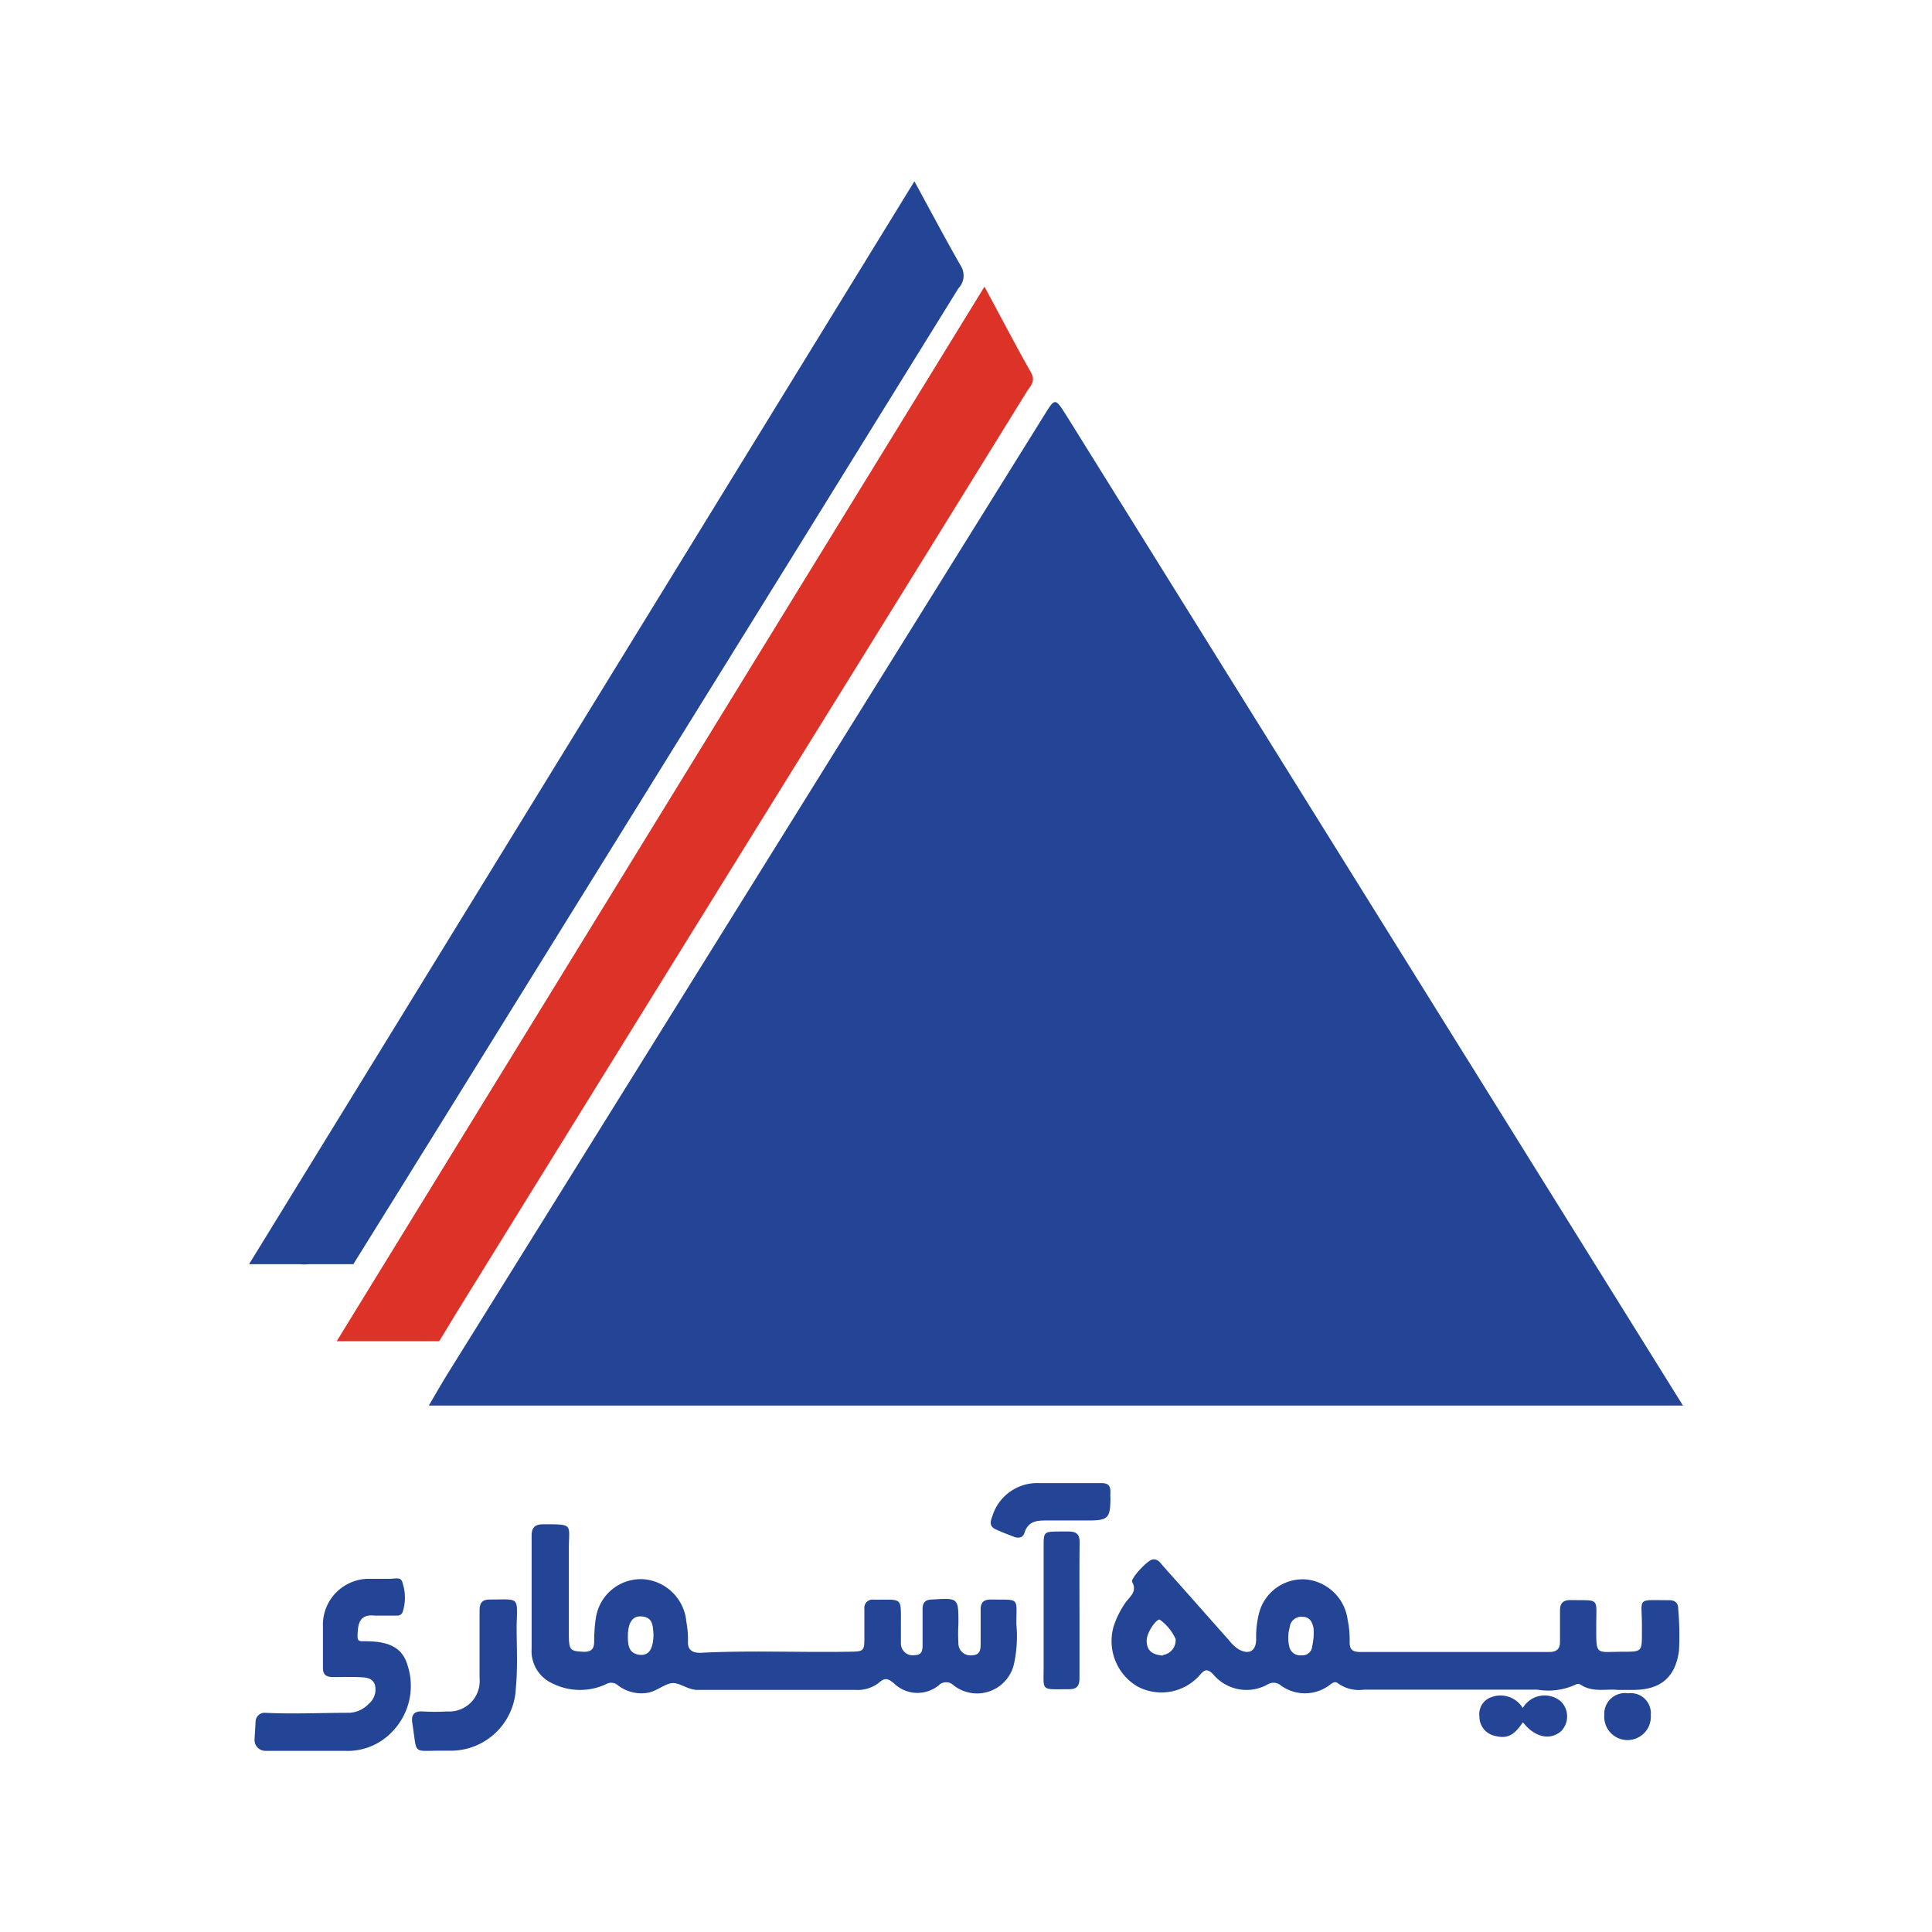
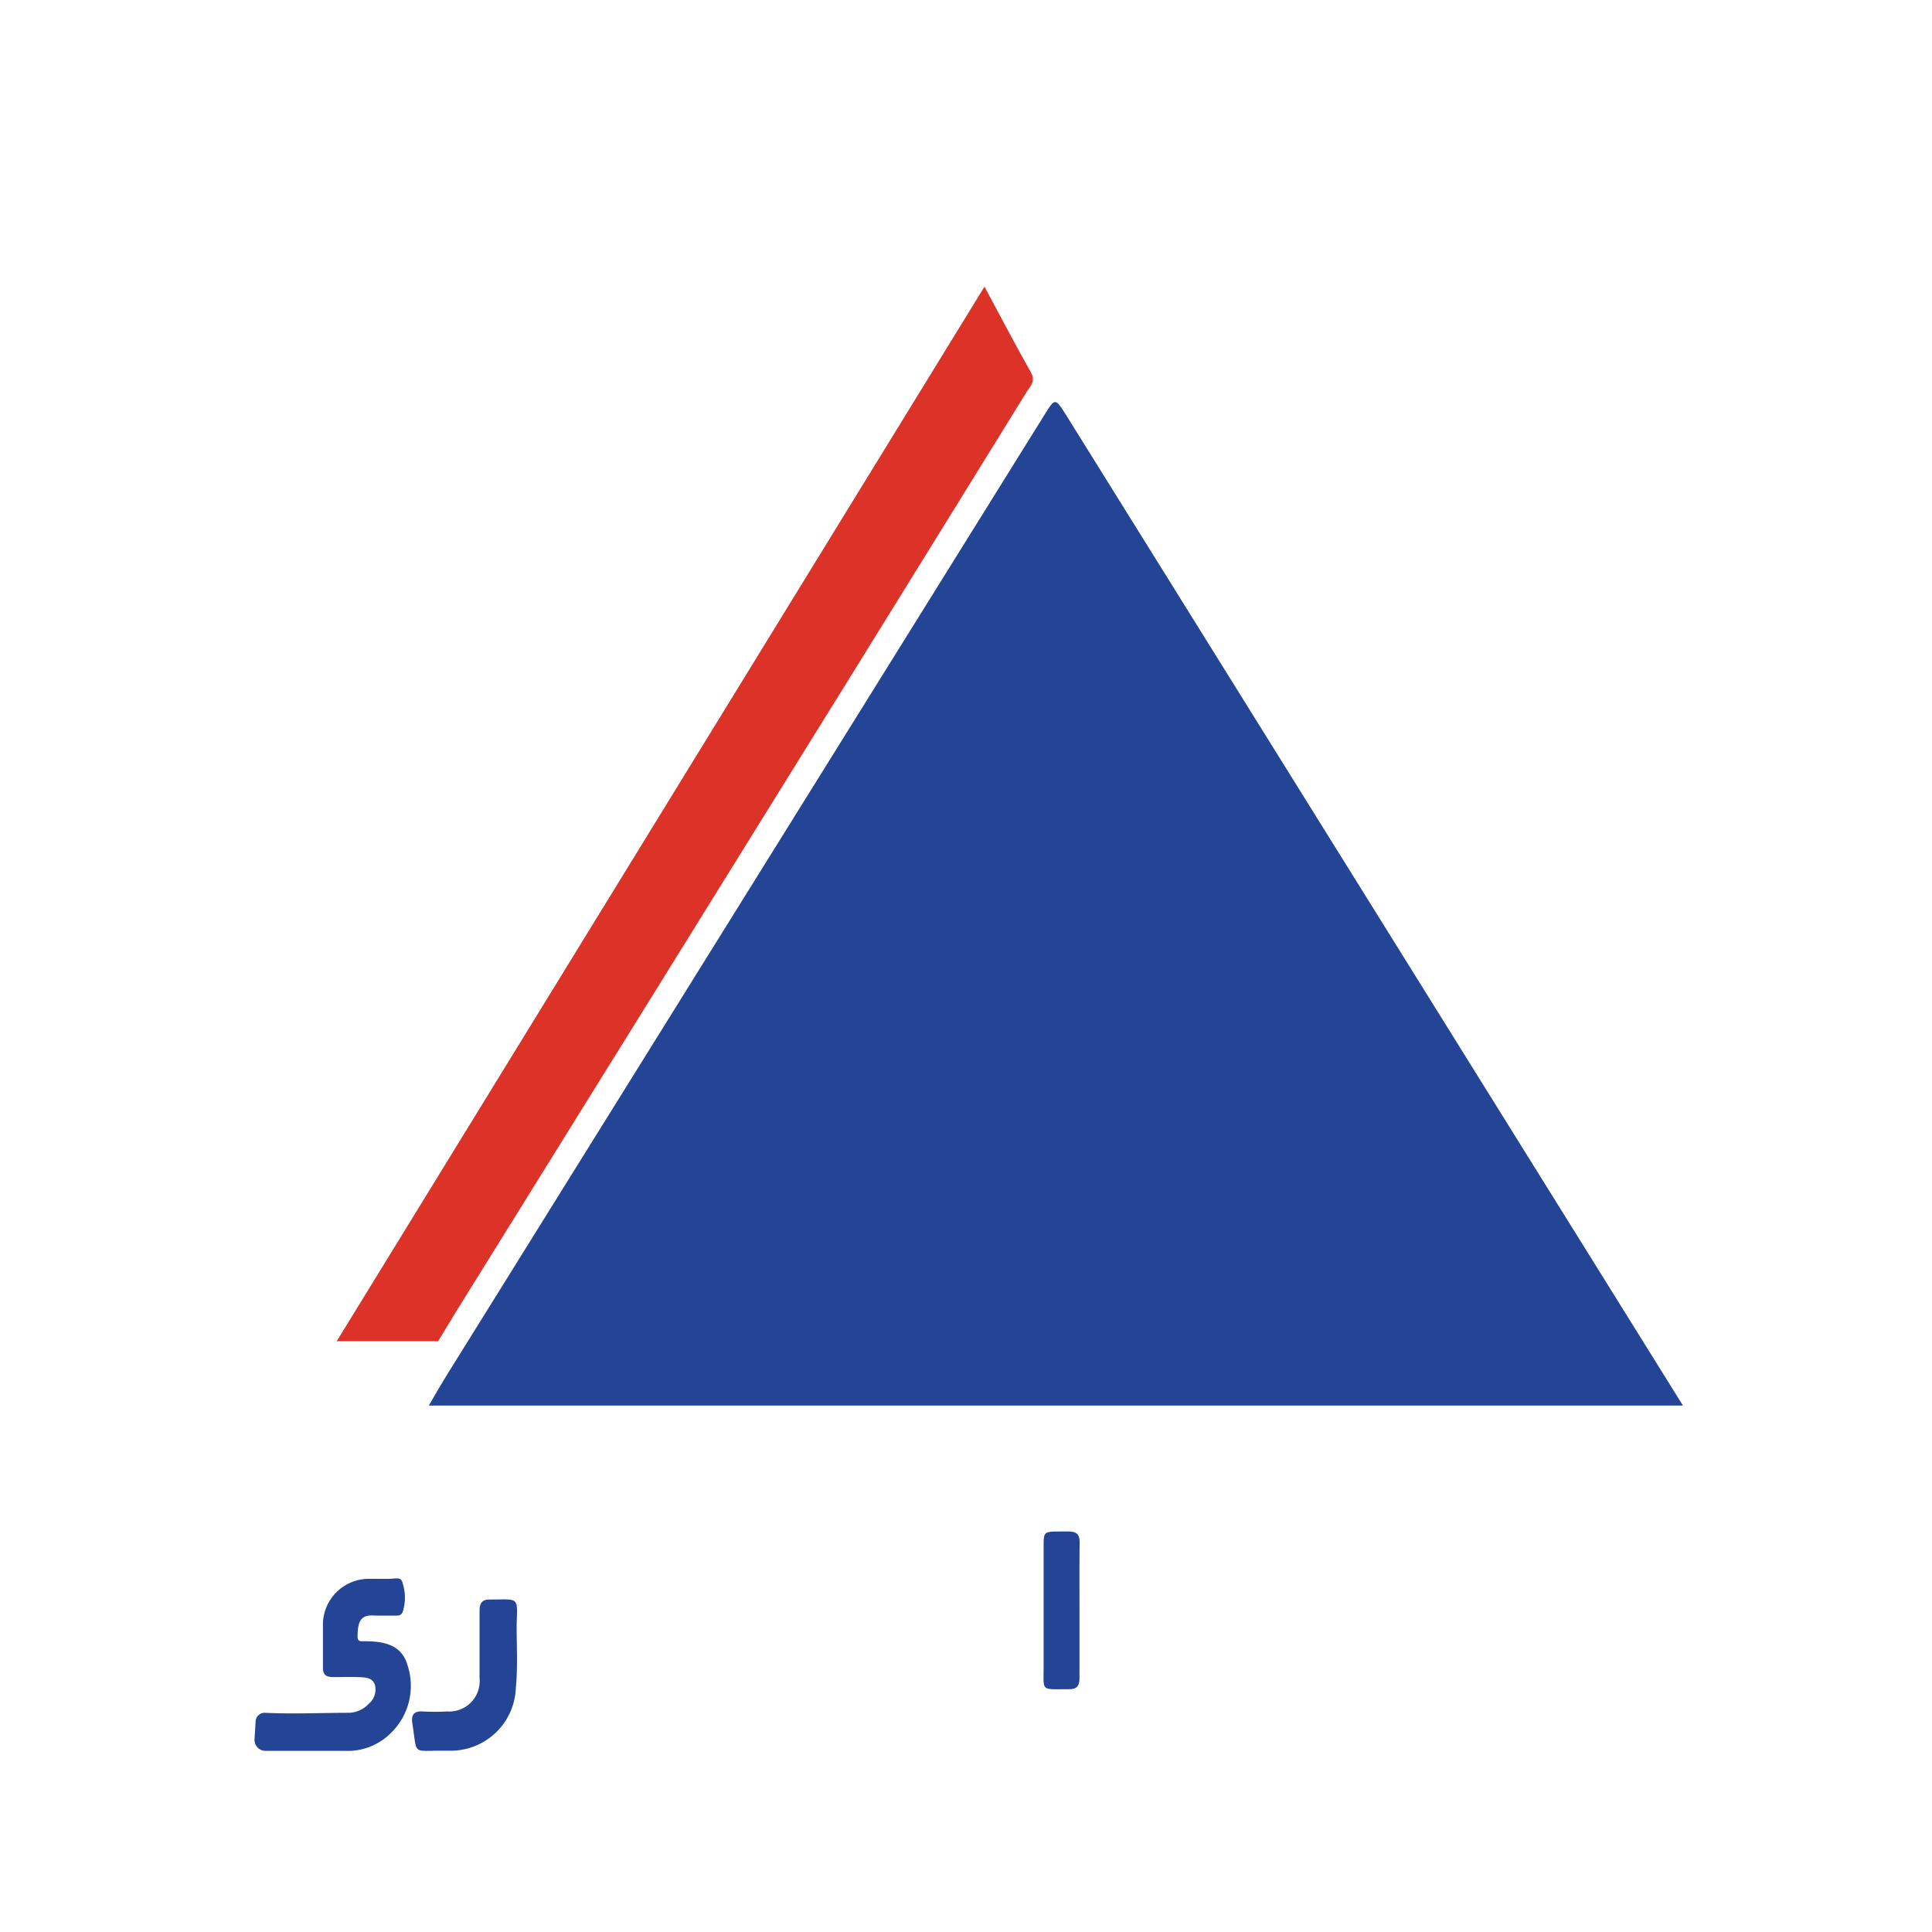
<svg xmlns="http://www.w3.org/2000/svg" viewBox="0 0 141.73 141.73">
  <defs>
    <style>.cls-1{fill:#244596}</style>
  </defs>
  <g id="Layer_2" data-name="Layer 2">
    <g id="Layer_1-2" data-name="Layer 1">
      <path class="cls-1" d="M18.75 126.31a.66.66 0 0 1 .7-.66c2.05.1 4.1 0 6.16 0a2.07 2.07 0 0 0 1.44-.66 1.36 1.36 0 0 0 .45-1.4c-.2-.58-.82-.54-1.32-.56s-1.15 0-1.72 0-.78-.19-.77-.74v-3.26a3.38 3.38 0 0 1 3.31-3.21h1.54c.54 0 .89-.18 1 .33a3.43 3.43 0 0 1 0 2.1.41.41 0 0 1-.41.27h-1.65c-1.12-.12-1.24.6-1.25 1.56 0 .22.1.32.31.32h.17c1.37 0 2.73.2 3.18 1.74a4.83 4.83 0 0 1-1.15 4.93 4.5 4.5 0 0 1-3.48 1.37h-5.82a.8.8 0 0 1-.77-.8zm104.71-23.2h-92c.49-.84.94-1.63 1.42-2.4l43.73-70.26c.79-1.27.79-1.27 1.6 0l42 67.44zm-88.28 17.64v-2.57c0-.55.15-.85.78-.84 2.16 0 2-.25 1.94 1.9 0 1.54.09 3.08-.06 4.62a4.78 4.78 0 0 1-4.92 4.57h-.6c-2.11 0-1.7.31-2.07-2-.1-.6.09-.92.77-.88a15.44 15.44 0 0 0 1.8 0 2.23 2.23 0 0 0 2.36-2.44zm44.01-2.53v4.89c0 .6-.22.82-.8.81-2.11 0-1.82.19-1.83-1.74v-8.67c0-1.14 0-1.15 1.14-1.16h.69c.58 0 .82.21.81.81-.02 1.69-.01 3.37-.01 5.06z" />
-       <path class="cls-1" d="M81.46 109.87c0 1.5-.17 1.67-1.6 1.67h-3c-.73 0-1.43 0-1.71.92-.12.37-.46.4-.79.27s-.9-.34-1.34-.55-.38-.54-.23-.93a3.44 3.44 0 0 1 3.44-2.45h4.55c.89-.02.63.66.68 1.07zm30.26 16.47c-.66 1-1.19 1.23-2.06 1a1.43 1.43 0 0 1-1.13-1.42 1.31 1.31 0 0 1 .88-1.42 1.91 1.91 0 0 1 2.3.8 1.85 1.85 0 0 1 2.79-.49 1.55 1.55 0 0 1 0 2.21c-.83.68-1.94.41-2.78-.68zm7.72-2.12a1.47 1.47 0 0 1 1.66 1.59 1.71 1.71 0 1 1-3.41 0 1.52 1.52 0 0 1 1.75-1.59zm3.67-6.22c0-.4-.23-.61-.66-.61-2.44 0-2-.24-2 1.85v.52c0 1.39 0 1.41-1.35 1.41-2.1 0-2 .36-2-2 0-2 .27-1.75-1.88-1.79-.62 0-.79.28-.78.84v2.23c0 .51-.24.74-.8.74H99.82c-.57 0-.83-.15-.81-.77a7.32 7.32 0 0 0-.15-1.61 3.42 3.42 0 0 0-3-2.94 3.31 3.31 0 0 0-3.47 2.37 6.93 6.93 0 0 0-.24 2c0 .89-.53 1.19-1.32.73a2.9 2.9 0 0 1-.67-.64c-1.62-1.82-3.22-3.64-4.84-5.45-.2-.23-.37-.53-.76-.48s-1.63 1.41-1.51 1.64c.42.78-.24 1.12-.54 1.61a6.55 6.55 0 0 0-.82 1.68 3.87 3.87 0 0 0 1.72 4.37 3.74 3.74 0 0 0 4.6-.81c.37-.43.56-.5 1-.05a3.18 3.18 0 0 0 4 .72.81.81 0 0 1 .92.06 3 3 0 0 0 3.6 0c.22-.15.39-.34.67-.1a2.63 2.63 0 0 0 1.87.43h12.7a4.79 4.79 0 0 0 2.84-.38.36.36 0 0 1 .32 0c.88.61 1.89.31 2.73.4h1.14c2 0 3.1-.89 3.37-2.88a22.56 22.56 0 0 0-.06-3.09zm-37.8 3.45c-.87-.06-1.2-.44-1.19-1.12 0-.51.64-1.52.95-1.52a3.57 3.57 0 0 1 1.17 1.42 1.09 1.09 0 0 1-.93 1.18zm10.94-.58a.71.71 0 0 1-.76.56.82.82 0 0 1-.88-.53 2.77 2.77 0 0 1 0-1.51.85.85 0 0 1 .94-.78c.54 0 .72.39.81.83a4.53 4.53 0 0 1 0 .71c-.02.13-.05.41-.11.68zm-21.69-1.73c0-2 .29-1.77-1.86-1.8-.55 0-.77.22-.76.76v2.41c0 .46 0 .9-.63.92a.88.88 0 0 1-1-.8 13.14 13.14 0 0 1 0-1.54c0-1.88 0-1.87-1.93-1.75-.51 0-.71.24-.7.74v2.49c0 .45 0 .85-.59.85a.86.86 0 0 1-1-.86v-1.37c0-2.09.15-1.82-2-1.84a.6.6 0 0 0-.68.68v2c0 1.12 0 1.12-1.17 1.14-3.62.06-7.25-.11-10.88.08-.46 0-.93-.14-.89-.83a7 7 0 0 0-.12-1.45 3.43 3.43 0 0 0-3.14-3.12 3.34 3.34 0 0 0-3.5 2.86 9.56 9.56 0 0 0-.11 1.2c-.06.57.2 1.33-.87 1.26-.91-.06-1-.1-1-1.36v-6.18c0-1.83.39-1.81-1.87-1.81-.63 0-.87.25-.86.87v8.24a2.6 2.6 0 0 0 1.54 2.57 4.52 4.52 0 0 0 3.9.06.75.75 0 0 1 .91.09 2.83 2.83 0 0 0 2.11.54c.66-.09 1.21-.61 1.78-.71s1.19.49 1.92.49h11.59a2.56 2.56 0 0 0 1.76-.55c.42-.38.67-.26 1.06.06a2.47 2.47 0 0 0 3.3.15.77.77 0 0 1 1.08 0A2.78 2.78 0 0 0 74.4 122a9.55 9.55 0 0 0 .16-2.86zM47 121.4c-.86-.05-.94-.68-.94-1.34 0-1 .32-1.53 1-1.48.89.06.82.77.88 1.29-.01 1.07-.32 1.56-.94 1.53zM70.5 19.53c-1.15-2-2.23-4.05-3.42-6.23L18.27 92.74h3.7a3.18 3.18 0 0 0 .69 0h3.26l3.11-5c.54-.86 1.07-1.72 1.6-2.58l.78-1.25L58.64 40q5.83-9.42 11.67-18.85a1.34 1.34 0 0 0 .19-1.62z" />
-       <path d="M75.64 27.34c-1.13-2-2.2-4.05-3.42-6.31L24.7 98.39h6.44a.22.22 0 0 0 .08 0h1l1.25-2.06Q48 72.83 62.59 49.31q6.36-10.26 12.71-20.54c.26-.43.7-.77.34-1.43z" fill="#dc3228" />
+       <path d="M75.64 27.34c-1.13-2-2.2-4.05-3.42-6.31L24.7 98.39h6.44h1l1.25-2.06Q48 72.83 62.59 49.31q6.36-10.26 12.71-20.54c.26-.43.7-.77.34-1.43z" fill="#dc3228" />
      <path fill="none" d="M0 0h141.73v141.73H0z" />
    </g>
  </g>
</svg>